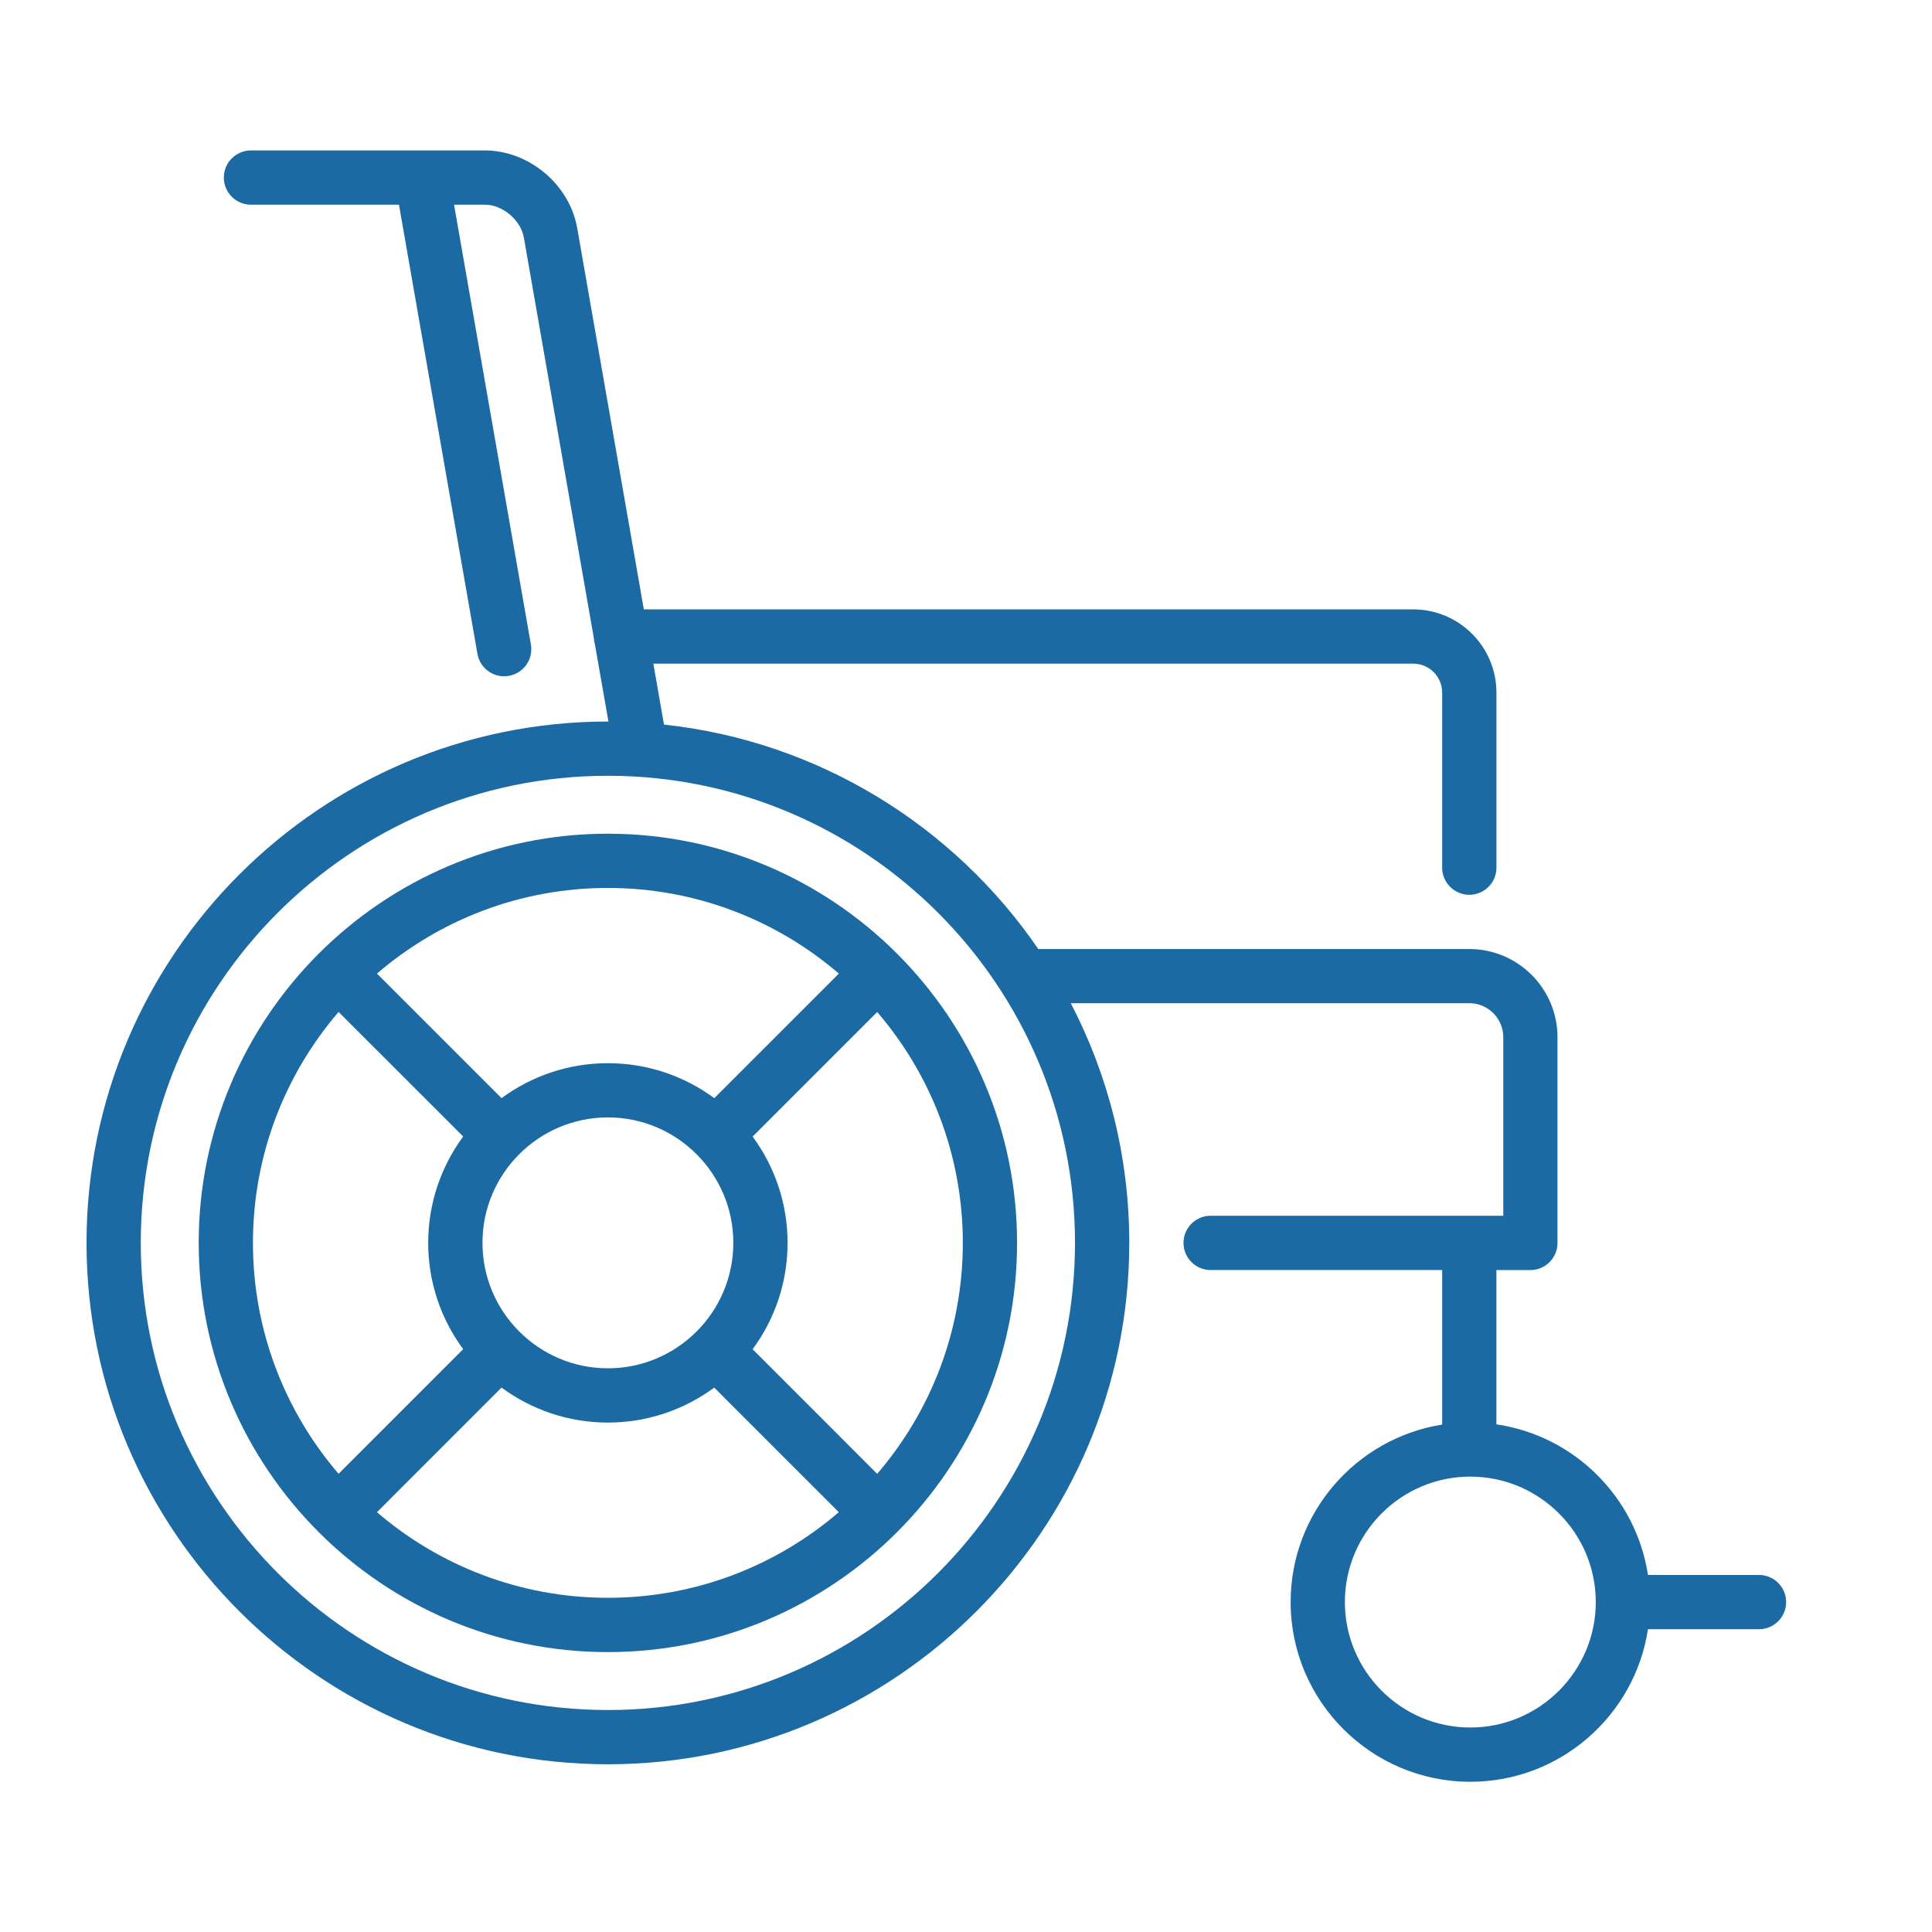
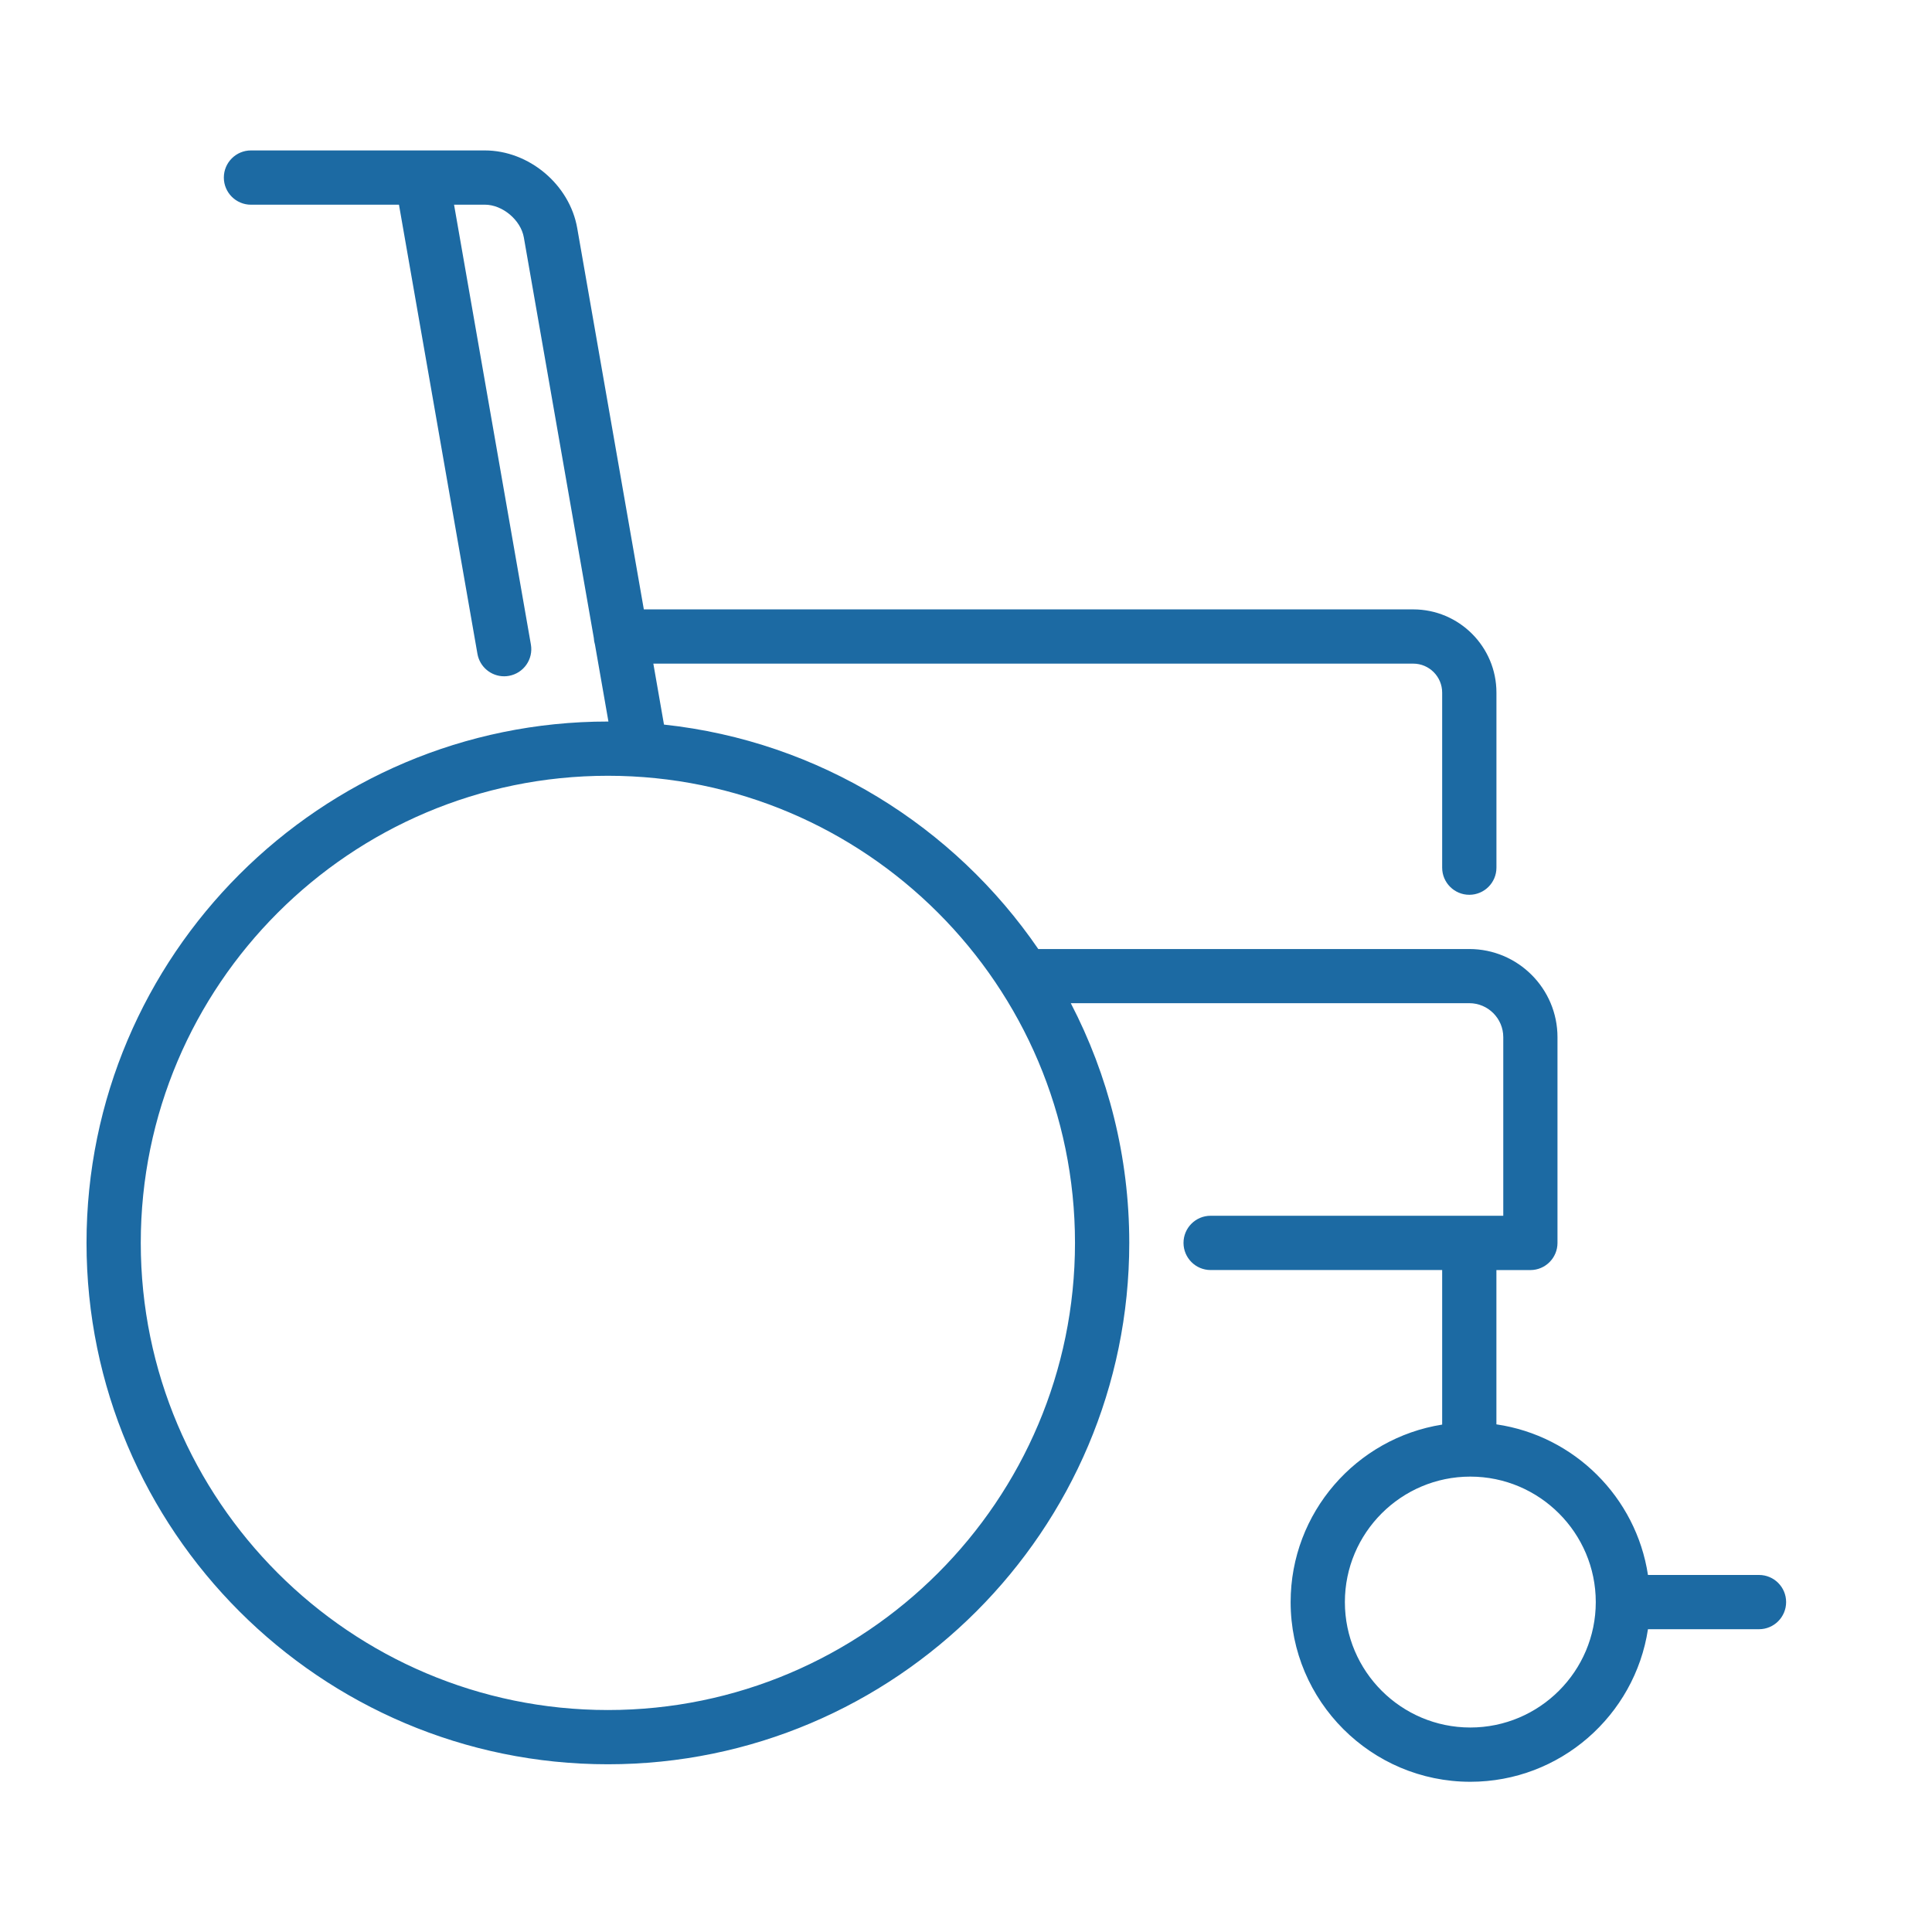
<svg xmlns="http://www.w3.org/2000/svg" version="1.1" id="Layer_1" x="0px" y="0px" width="65px" height="65px" viewBox="222.618 222.618 65 65" enable-background="new 222.618 222.618 65 65" xml:space="preserve">
  <g>
    <path fill="#1C6AA3" d="M225.529,264.433c0,9.672,7.869,17.542,17.541,17.542s17.541-7.87,17.541-17.542   c0-2.904-0.711-5.647-1.967-8.063l13.407-0.001c0.63,0,1.143,0.514,1.143,1.143v6.009h-9.846c-0.504,0-0.912,0.409-0.912,0.912   c0,0.504,0.408,0.914,0.912,0.914h7.79v5.2c-2.885,0.456-5.098,2.96-5.098,5.971c0,3.334,2.712,6.046,6.046,6.046   c3.022,0,5.534-2.231,5.976-5.133h3.736c0.504,0,0.912-0.409,0.912-0.913s-0.408-0.912-0.912-0.912h-3.736   c-0.398-2.615-2.478-4.685-5.099-5.067v-5.191h1.143c0.504,0,0.912-0.41,0.912-0.913v-6.921c0-1.636-1.33-2.967-2.967-2.967H257.55   c-2.827-4.127-7.37-6.99-12.593-7.551l-0.358-2.051h25.565c0.537,0,0.974,0.437,0.974,0.975v5.889c0,0.504,0.41,0.913,0.913,0.913   c0.504,0,0.913-0.408,0.913-0.913v-5.889c0-1.544-1.256-2.8-2.8-2.8h-25.885l-2.241-12.827c-0.256-1.466-1.623-2.614-3.11-2.614   h-7.866c-0.504,0-0.913,0.409-0.913,0.913s0.409,0.913,0.913,0.913h4.979l2.64,15.111c0.078,0.443,0.463,0.755,0.898,0.755   c0.052,0,0.104-0.004,0.158-0.014c0.497-0.087,0.829-0.56,0.742-1.056l-2.585-14.797h1.035c0.596,0,1.21,0.516,1.313,1.103   l2.354,13.474c0.004,0.077,0.017,0.153,0.039,0.224l0.453,2.589c-0.005,0-0.011-0.001-0.017-0.001   C233.398,246.893,225.529,254.761,225.529,264.433z M272.085,272.297c2.326,0,4.221,1.895,4.221,4.221   c0,2.327-1.895,4.22-4.221,4.22c-2.327,0-4.22-1.893-4.22-4.22C267.865,274.191,269.758,272.297,272.085,272.297z M227.354,264.433   c0-8.665,7.05-15.715,15.716-15.715s15.715,7.05,15.715,15.715c0,8.666-7.049,15.717-15.715,15.717   C234.404,280.149,227.354,273.099,227.354,264.433z" />
-     <path fill="#1C6AA3" d="M229.303,264.433c0,7.592,6.176,13.768,13.767,13.768s13.766-6.176,13.766-13.768   c0-7.59-6.175-13.766-13.766-13.766S229.303,256.843,229.303,264.433z M231.128,264.433c0-2.964,1.086-5.679,2.881-7.769   l4.192,4.191c-0.739,1.002-1.177,2.24-1.177,3.577c0,1.339,0.438,2.576,1.177,3.578l-4.192,4.192   C232.215,270.113,231.128,267.398,231.128,264.433z M243.07,268.653c-2.327,0-4.22-1.894-4.22-4.221c0-2.326,1.893-4.22,4.22-4.22   c2.327,0,4.22,1.894,4.22,4.22C247.29,266.761,245.396,268.653,243.07,268.653z M243.07,252.492c2.964,0,5.68,1.086,7.77,2.881   l-4.191,4.191c-1.003-0.739-2.24-1.176-3.579-1.176c-1.338,0-2.575,0.437-3.578,1.176l-4.191-4.191   C237.39,253.578,240.105,252.492,243.07,252.492z M255.011,264.433c0,2.966-1.086,5.681-2.881,7.771l-4.191-4.192   c0.739-1.002,1.176-2.239,1.176-3.578c0-1.337-0.437-2.575-1.176-3.577l4.191-4.191   C253.925,258.754,255.011,261.469,255.011,264.433z M243.07,276.374c-2.964,0-5.68-1.086-7.77-2.88l4.191-4.192   c1.003,0.738,2.24,1.177,3.578,1.177s2.576-0.438,3.578-1.177l4.191,4.192C248.75,275.288,246.034,276.374,243.07,276.374z" />
  </g>
</svg>